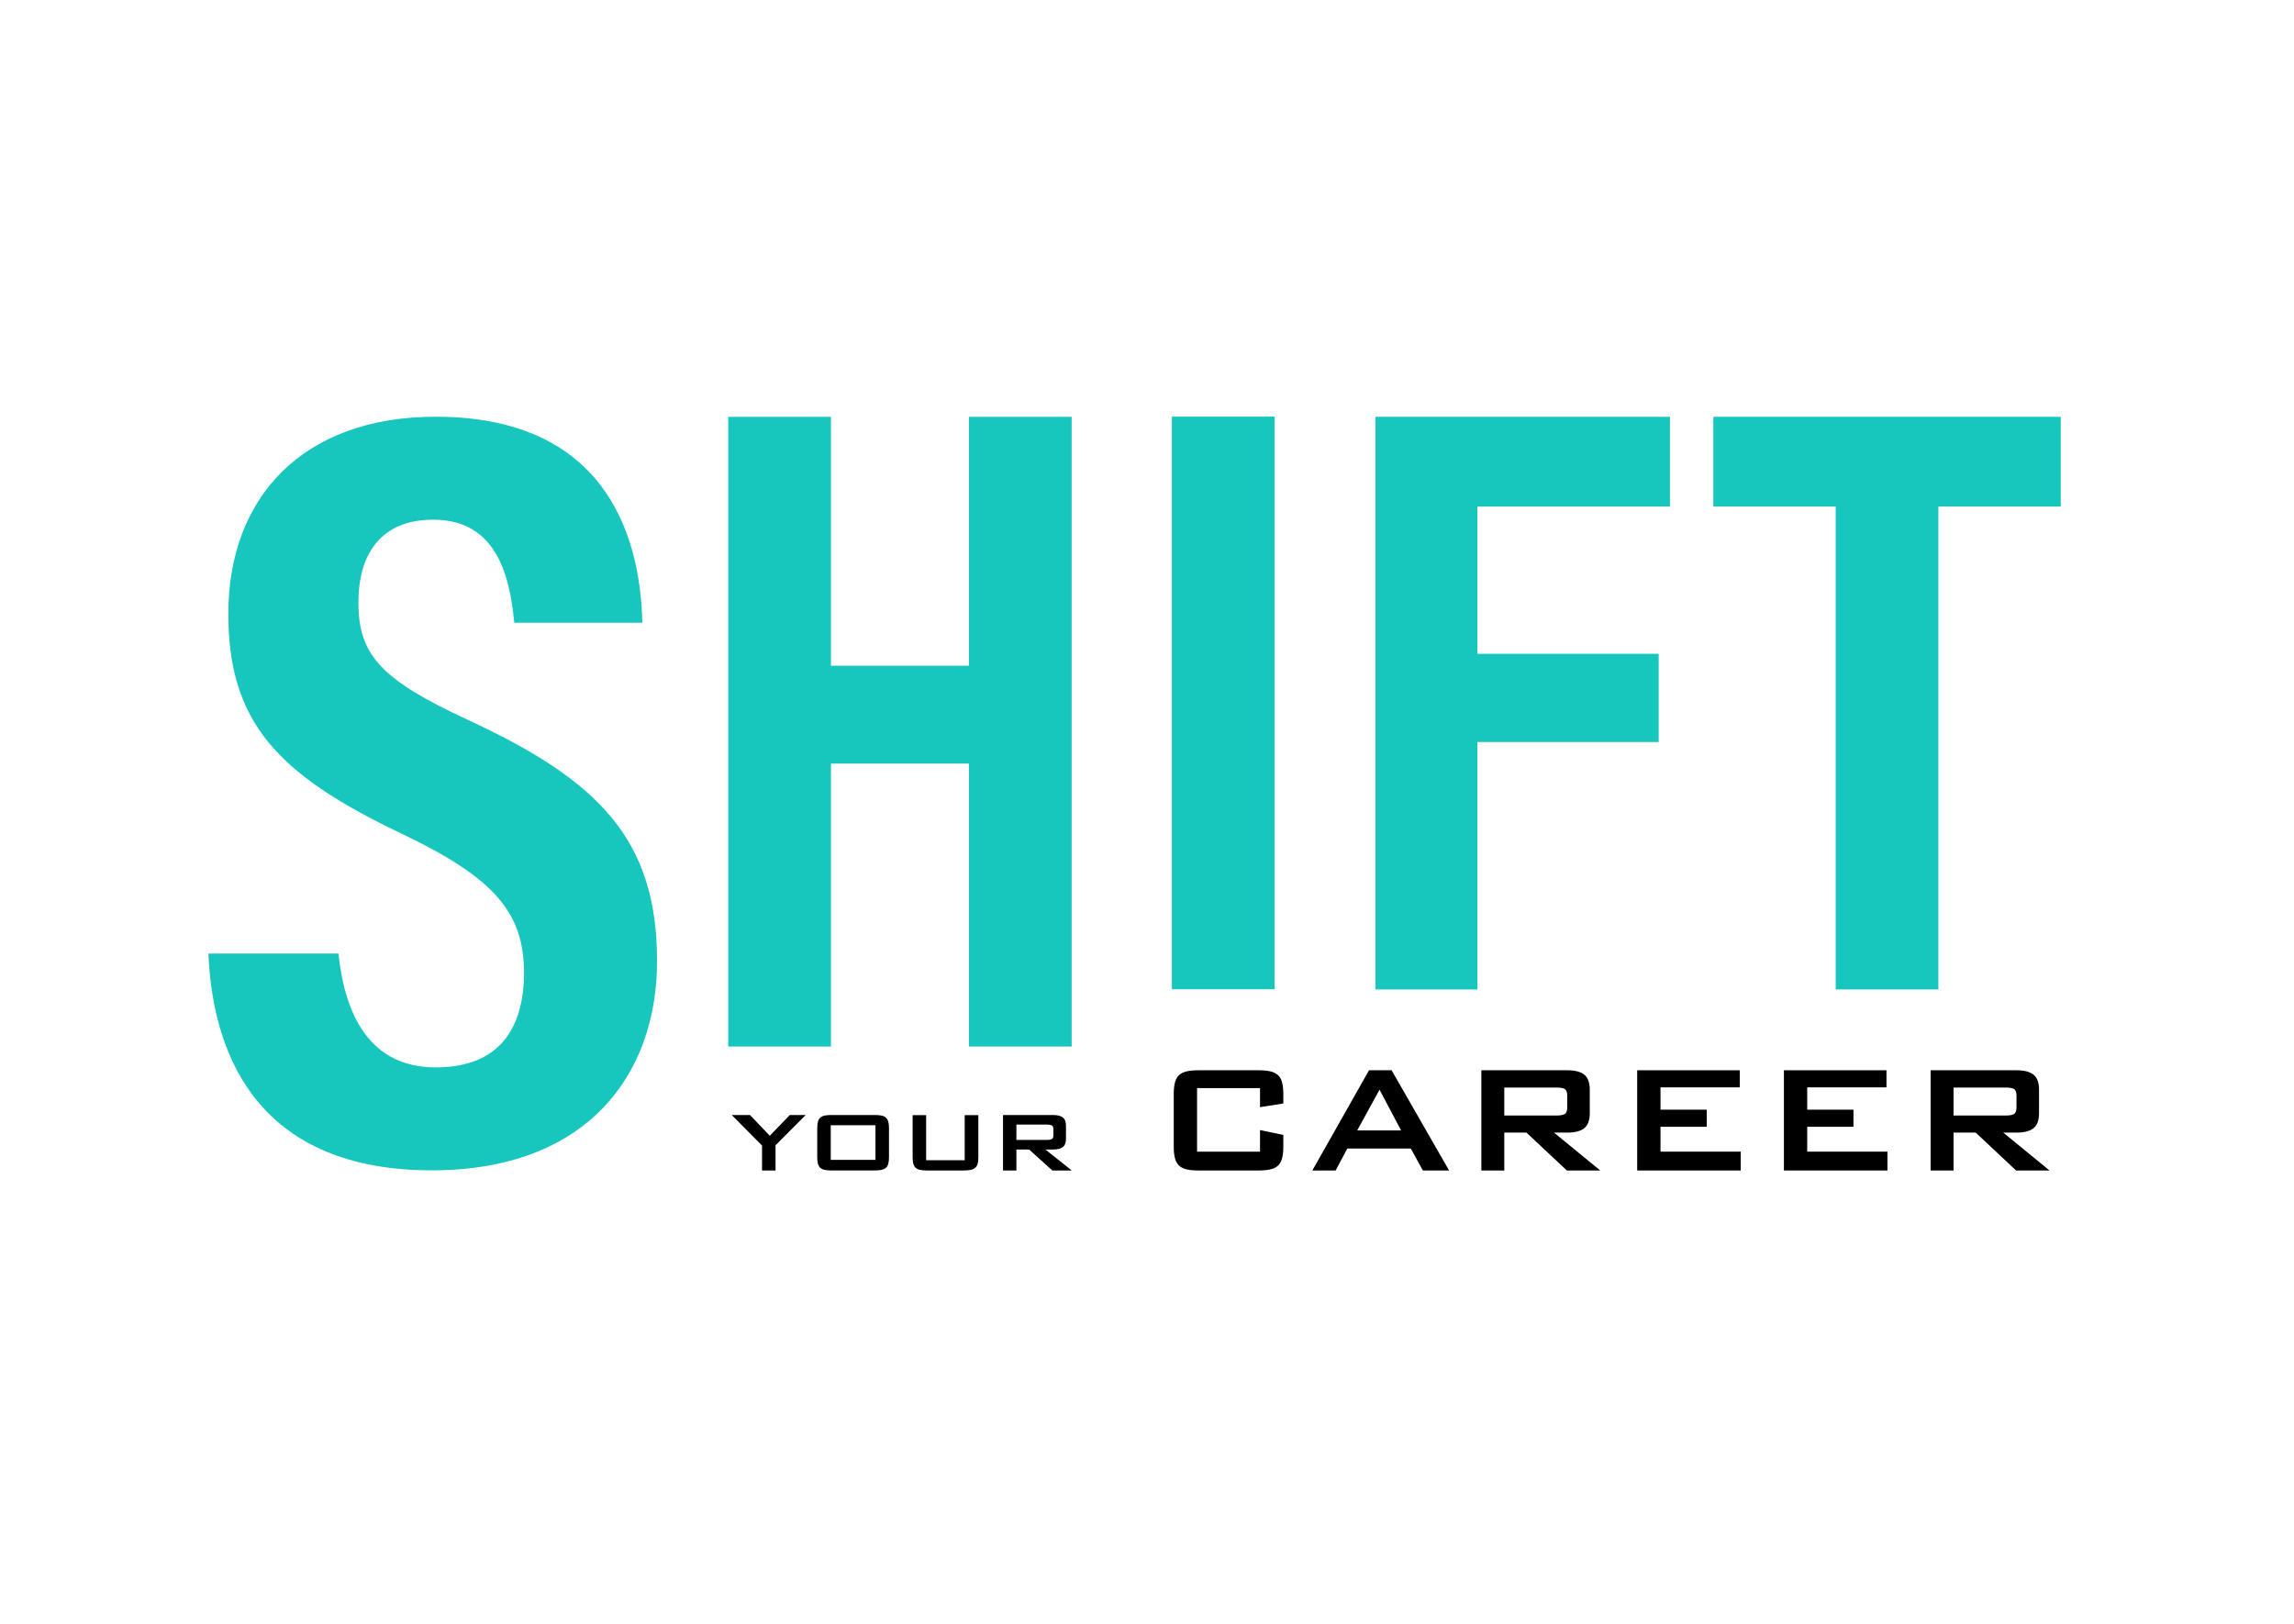
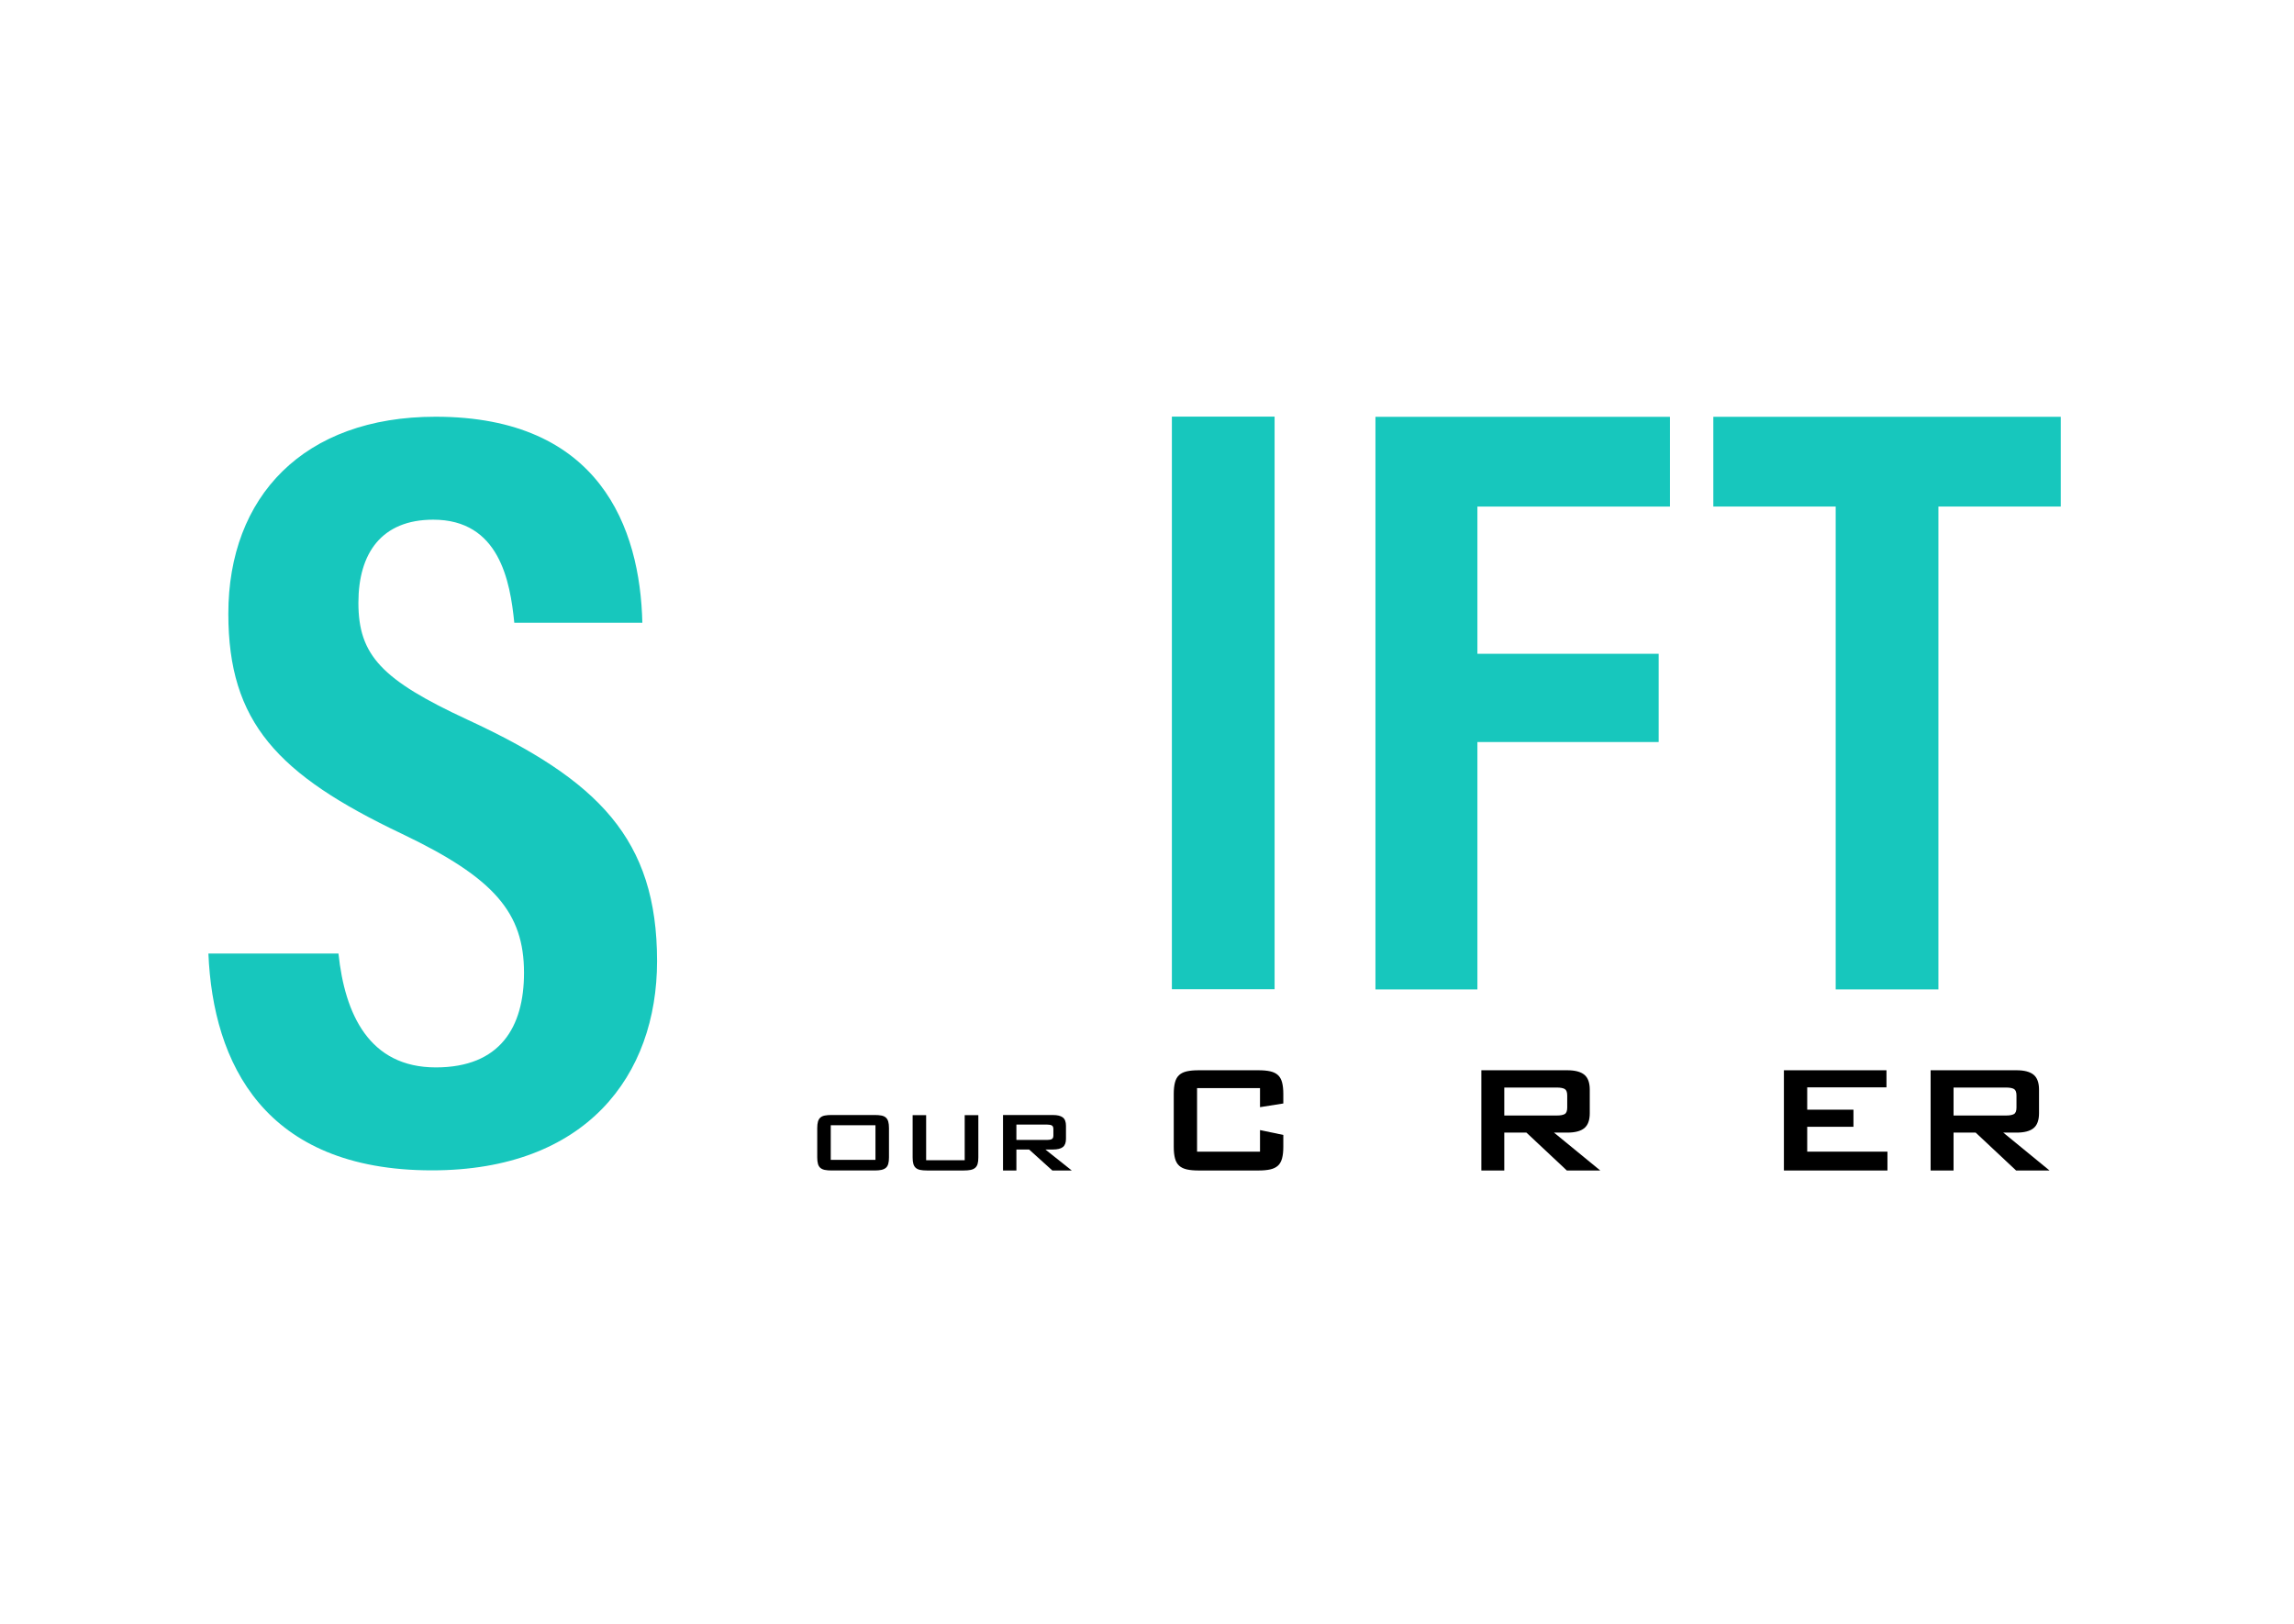
<svg xmlns="http://www.w3.org/2000/svg" xmlns:ns1="http://www.serif.com/" width="100%" height="100%" viewBox="0 0 842 596" version="1.1" xml:space="preserve" style="fill-rule:evenodd;clip-rule:evenodd;stroke-linejoin:round;stroke-miterlimit:2;">
  <g id="Слой-1" ns1:id="Слой 1">
    <g transform="matrix(1.199,0,0,1.199,124.233,232.551)">
      <path d="M0,97.982C1.944,116.509 9.375,132.834 29.806,132.834C49.499,132.834 56.799,120.5 56.799,103.876C56.799,85.52 47.764,74.851 19.514,61.366C-18.739,43.193 -33.715,27.132 -33.715,-6.061C-33.715,-41.899 -10.69,-66.371 29.715,-66.371C79.974,-66.371 92.363,-32.373 93.024,-3.288L53.825,-3.288C52.546,-16.061 49.243,-34.851 29.013,-34.851C13.183,-34.851 6.102,-24.578 6.102,-9.414C6.102,6.669 13.259,14.195 39.448,26.358C79.535,44.888 97.529,62.875 97.529,100.269C97.529,135.347 75.801,164.353 28.604,164.353C-22.765,164.353 -38.417,131.467 -39.816,97.982L0,97.982Z" style="fill:rgb(23,199,189);fill-rule:nonzero;" />
    </g>
    <g transform="matrix(1.199,0,0,1.199,267.292,384.165)">
-       <path d="M0,-192.787L31.443,-192.787L31.443,-116.589L73.691,-116.589L73.691,-192.787L105.134,-192.787L105.134,0L73.691,0L73.691,-86.628L31.443,-86.628L31.443,0L0,0L0,-192.787Z" style="fill:rgb(23,199,189);fill-rule:nonzero;" />
-     </g>
+       </g>
    <g transform="matrix(-1.199,0,0,1.199,986.082,79.771)">
      <rect x="432.235" y="61.018" width="31.442" height="175.311" style="fill:rgb(23,199,189);" />
    </g>
    <g transform="matrix(1.199,0,0,1.199,504.851,363.205)">
      <path d="M0,-175.311L90.165,-175.311L90.165,-147.838L31.213,-147.838L31.213,-102.763L86.705,-102.763L86.705,-75.748L31.213,-75.748L31.213,0L0,0L0,-175.311Z" style="fill:rgb(23,199,189);fill-rule:nonzero;" />
    </g>
    <g transform="matrix(1.199,0,0,1.199,673.78,330.256)">
      <path d="M0,-120.365L-37.458,-120.365L-37.458,-147.838L68.897,-147.838L68.897,-120.365L31.442,-120.365L31.442,27.473L0,27.473L0,-120.365Z" style="fill:rgb(23,199,189);fill-rule:nonzero;" />
    </g>
    <g transform="matrix(1.199,0,0,1.199,279.701,418.444)">
-       <path d="M0,1.725L-9.274,-7.629L-3.695,-7.629L2.37,-1.285L8.51,-7.629L13.37,-7.629L4.136,1.647L4.136,9.354L0,9.354L0,1.725Z" style="fill-rule:nonzero;" />
-     </g>
+       </g>
    <g transform="matrix(1.199,0,0,1.199,-88.403,402.571)">
      <path d="M341.734,8.738L328.044,8.738L328.044,19.337L341.734,19.337L341.734,8.738ZM323.908,9.62C323.908,8.817 323.982,8.154 324.13,7.633C324.275,7.113 324.523,6.696 324.871,6.389C325.218,6.081 325.674,5.874 326.238,5.768C326.8,5.659 327.495,5.605 328.324,5.605L341.453,5.605C342.283,5.605 342.978,5.659 343.542,5.768C344.104,5.874 344.557,6.081 344.907,6.389C345.254,6.696 345.5,7.113 345.648,7.633C345.796,8.154 345.87,8.817 345.87,9.62L345.87,18.574C345.87,19.377 345.796,20.04 345.648,20.561C345.5,21.084 345.254,21.493 344.907,21.786C344.557,22.082 344.104,22.288 343.542,22.409C342.978,22.529 342.283,22.589 341.453,22.589L328.324,22.589C327.467,22.589 326.758,22.529 326.196,22.409C325.635,22.288 325.187,22.082 324.851,21.786C324.516,21.493 324.275,21.084 324.13,20.561C323.982,20.04 323.908,19.377 323.908,18.574L323.908,9.62Z" style="fill-rule:nonzero;" />
    </g>
    <g transform="matrix(1.199,0,0,1.199,339.935,413.099)">
      <path d="M0,10.68L11.804,10.68L11.804,-3.131L15.979,-3.131L15.979,9.835C15.979,10.636 15.905,11.288 15.757,11.788C15.612,12.291 15.363,12.696 15.015,12.998C14.668,13.301 14.205,13.513 13.631,13.633C13.055,13.751 12.353,13.811 11.523,13.811L0.281,13.811C-0.576,13.811 -1.286,13.751 -1.847,13.633C-2.409,13.513 -2.857,13.301 -3.192,12.998C-3.527,12.696 -3.769,12.291 -3.914,11.788C-4.062,11.288 -4.136,10.636 -4.136,9.835L-4.136,-3.131L0,-3.131L0,10.68Z" style="fill-rule:nonzero;" />
    </g>
    <g transform="matrix(1.199,0,0,1.199,373.063,426.148)">
      <path d="M0,-11.122L0,-6.424L9.434,-6.424C10.05,-6.424 10.518,-6.511 10.838,-6.685C11.161,-6.857 11.321,-7.227 11.321,-7.789L11.321,-9.757C11.321,-10.318 11.161,-10.685 10.838,-10.86C10.518,-11.033 10.05,-11.122 9.434,-11.122L0,-11.122ZM-4.096,-14.053L11.2,-14.053C12.564,-14.053 13.569,-13.804 14.212,-13.309C14.853,-12.814 15.176,-11.964 15.176,-10.76L15.176,-6.744C15.176,-5.567 14.853,-4.729 14.212,-4.234C13.569,-3.739 12.564,-3.493 11.2,-3.493L8.872,-3.493L16.942,2.931L11,2.931L3.894,-3.493L0,-3.493L0,2.931L-4.096,2.931L-4.096,-14.053Z" style="fill-rule:nonzero;" />
    </g>
    <g transform="matrix(1.199,0,0,1.199,439.375,423.103)">
      <path d="M0,-19.746L0,-0.299L19.27,-0.299L19.27,-6.901L26.405,-5.413L26.405,-1.787C26.405,-0.358 26.276,0.831 26.018,1.783C25.76,2.734 25.336,3.478 24.739,4.013C24.146,4.547 23.361,4.925 22.392,5.143C21.419,5.361 20.221,5.47 18.793,5.47L0.476,5.47C-0.952,5.47 -2.15,5.361 -3.123,5.143C-4.094,4.925 -4.877,4.547 -5.47,4.013C-6.066,3.478 -6.494,2.734 -6.749,1.783C-7.007,0.831 -7.136,-0.358 -7.136,-1.787L-7.136,-17.962C-7.136,-19.39 -7.007,-20.577 -6.749,-21.529C-6.494,-22.48 -6.066,-23.224 -5.47,-23.76C-4.877,-24.296 -4.094,-24.671 -3.123,-24.89C-2.15,-25.106 -0.952,-25.216 0.476,-25.216L18.793,-25.216C20.221,-25.216 21.419,-25.106 22.392,-24.89C23.361,-24.671 24.146,-24.296 24.739,-23.76C25.336,-23.224 25.76,-22.48 26.018,-21.529C26.276,-20.577 26.405,-19.39 26.405,-17.962L26.405,-15.047L19.27,-13.917L19.27,-19.746L0,-19.746Z" style="fill-rule:nonzero;" />
    </g>
    <g transform="matrix(1.199,0,0,1.199,514.265,407.553)">
-       <path d="M0,6.184L-6.6,-6.304L-13.44,6.184L0,6.184ZM-9.814,-12.251L-2.913,-12.251L14.691,18.435L6.66,18.435L2.973,11.715L-16.474,11.715L-20.041,18.435L-27.176,18.435L-9.814,-12.251Z" style="fill-rule:nonzero;" />
-     </g>
+       </g>
    <g transform="matrix(1.199,0,0,1.199,552.14,423.316)">
      <path d="M0,-20.102L0,-11.538L16.056,-11.538C17.165,-11.538 17.979,-11.687 18.496,-11.985C19.009,-12.283 19.267,-12.946 19.267,-13.978L19.267,-17.664C19.267,-18.694 19.009,-19.359 18.496,-19.658C17.979,-19.953 17.165,-20.102 16.056,-20.102L0,-20.102ZM-7.019,-25.394L19.267,-25.394C21.646,-25.394 23.393,-24.938 24.501,-24.027C25.611,-23.115 26.167,-21.589 26.167,-19.448L26.167,-12.251C26.167,-10.111 25.611,-8.584 24.501,-7.673C23.393,-6.761 21.646,-6.305 19.267,-6.305L15.224,-6.305L29.378,5.292L19.149,5.292L6.778,-6.305L0,-6.305L0,5.292L-7.019,5.292L-7.019,-25.394Z" style="fill-rule:nonzero;" />
    </g>
    <g transform="matrix(1.199,0,0,1.199,600.922,429.663)">
-       <path d="M0,-30.686L31.4,-30.686L31.4,-25.454L7.136,-25.454L7.136,-18.616L21.291,-18.616L21.291,-13.381L7.136,-13.381L7.136,-5.769L31.698,-5.769L31.698,0L0,0L0,-30.686Z" style="fill-rule:nonzero;" />
-     </g>
+       </g>
    <g transform="matrix(1.199,0,0,1.199,654.772,429.663)">
      <path d="M0,-30.686L31.399,-30.686L31.399,-25.454L7.136,-25.454L7.136,-18.616L21.291,-18.616L21.291,-13.381L7.136,-13.381L7.136,-5.769L31.698,-5.769L31.698,0L0,0L0,-30.686Z" style="fill-rule:nonzero;" />
    </g>
    <g transform="matrix(1.199,0,0,1.199,717.039,423.316)">
      <path d="M0,-20.102L0,-11.538L16.055,-11.538C17.165,-11.538 17.979,-11.687 18.495,-11.985C19.008,-12.283 19.266,-12.946 19.266,-13.978L19.266,-17.664C19.266,-18.694 19.008,-19.359 18.495,-19.658C17.979,-19.953 17.165,-20.102 16.055,-20.102L0,-20.102ZM-7.019,-25.394L19.266,-25.394C21.646,-25.394 23.392,-24.938 24.501,-24.027C25.611,-23.115 26.167,-21.589 26.167,-19.448L26.167,-12.251C26.167,-10.111 25.611,-8.584 24.501,-7.673C23.392,-6.761 21.646,-6.305 19.266,-6.305L15.224,-6.305L29.378,5.292L19.148,5.292L6.777,-6.305L0,-6.305L0,5.292L-7.019,5.292L-7.019,-25.394Z" style="fill-rule:nonzero;" />
    </g>
  </g>
</svg>